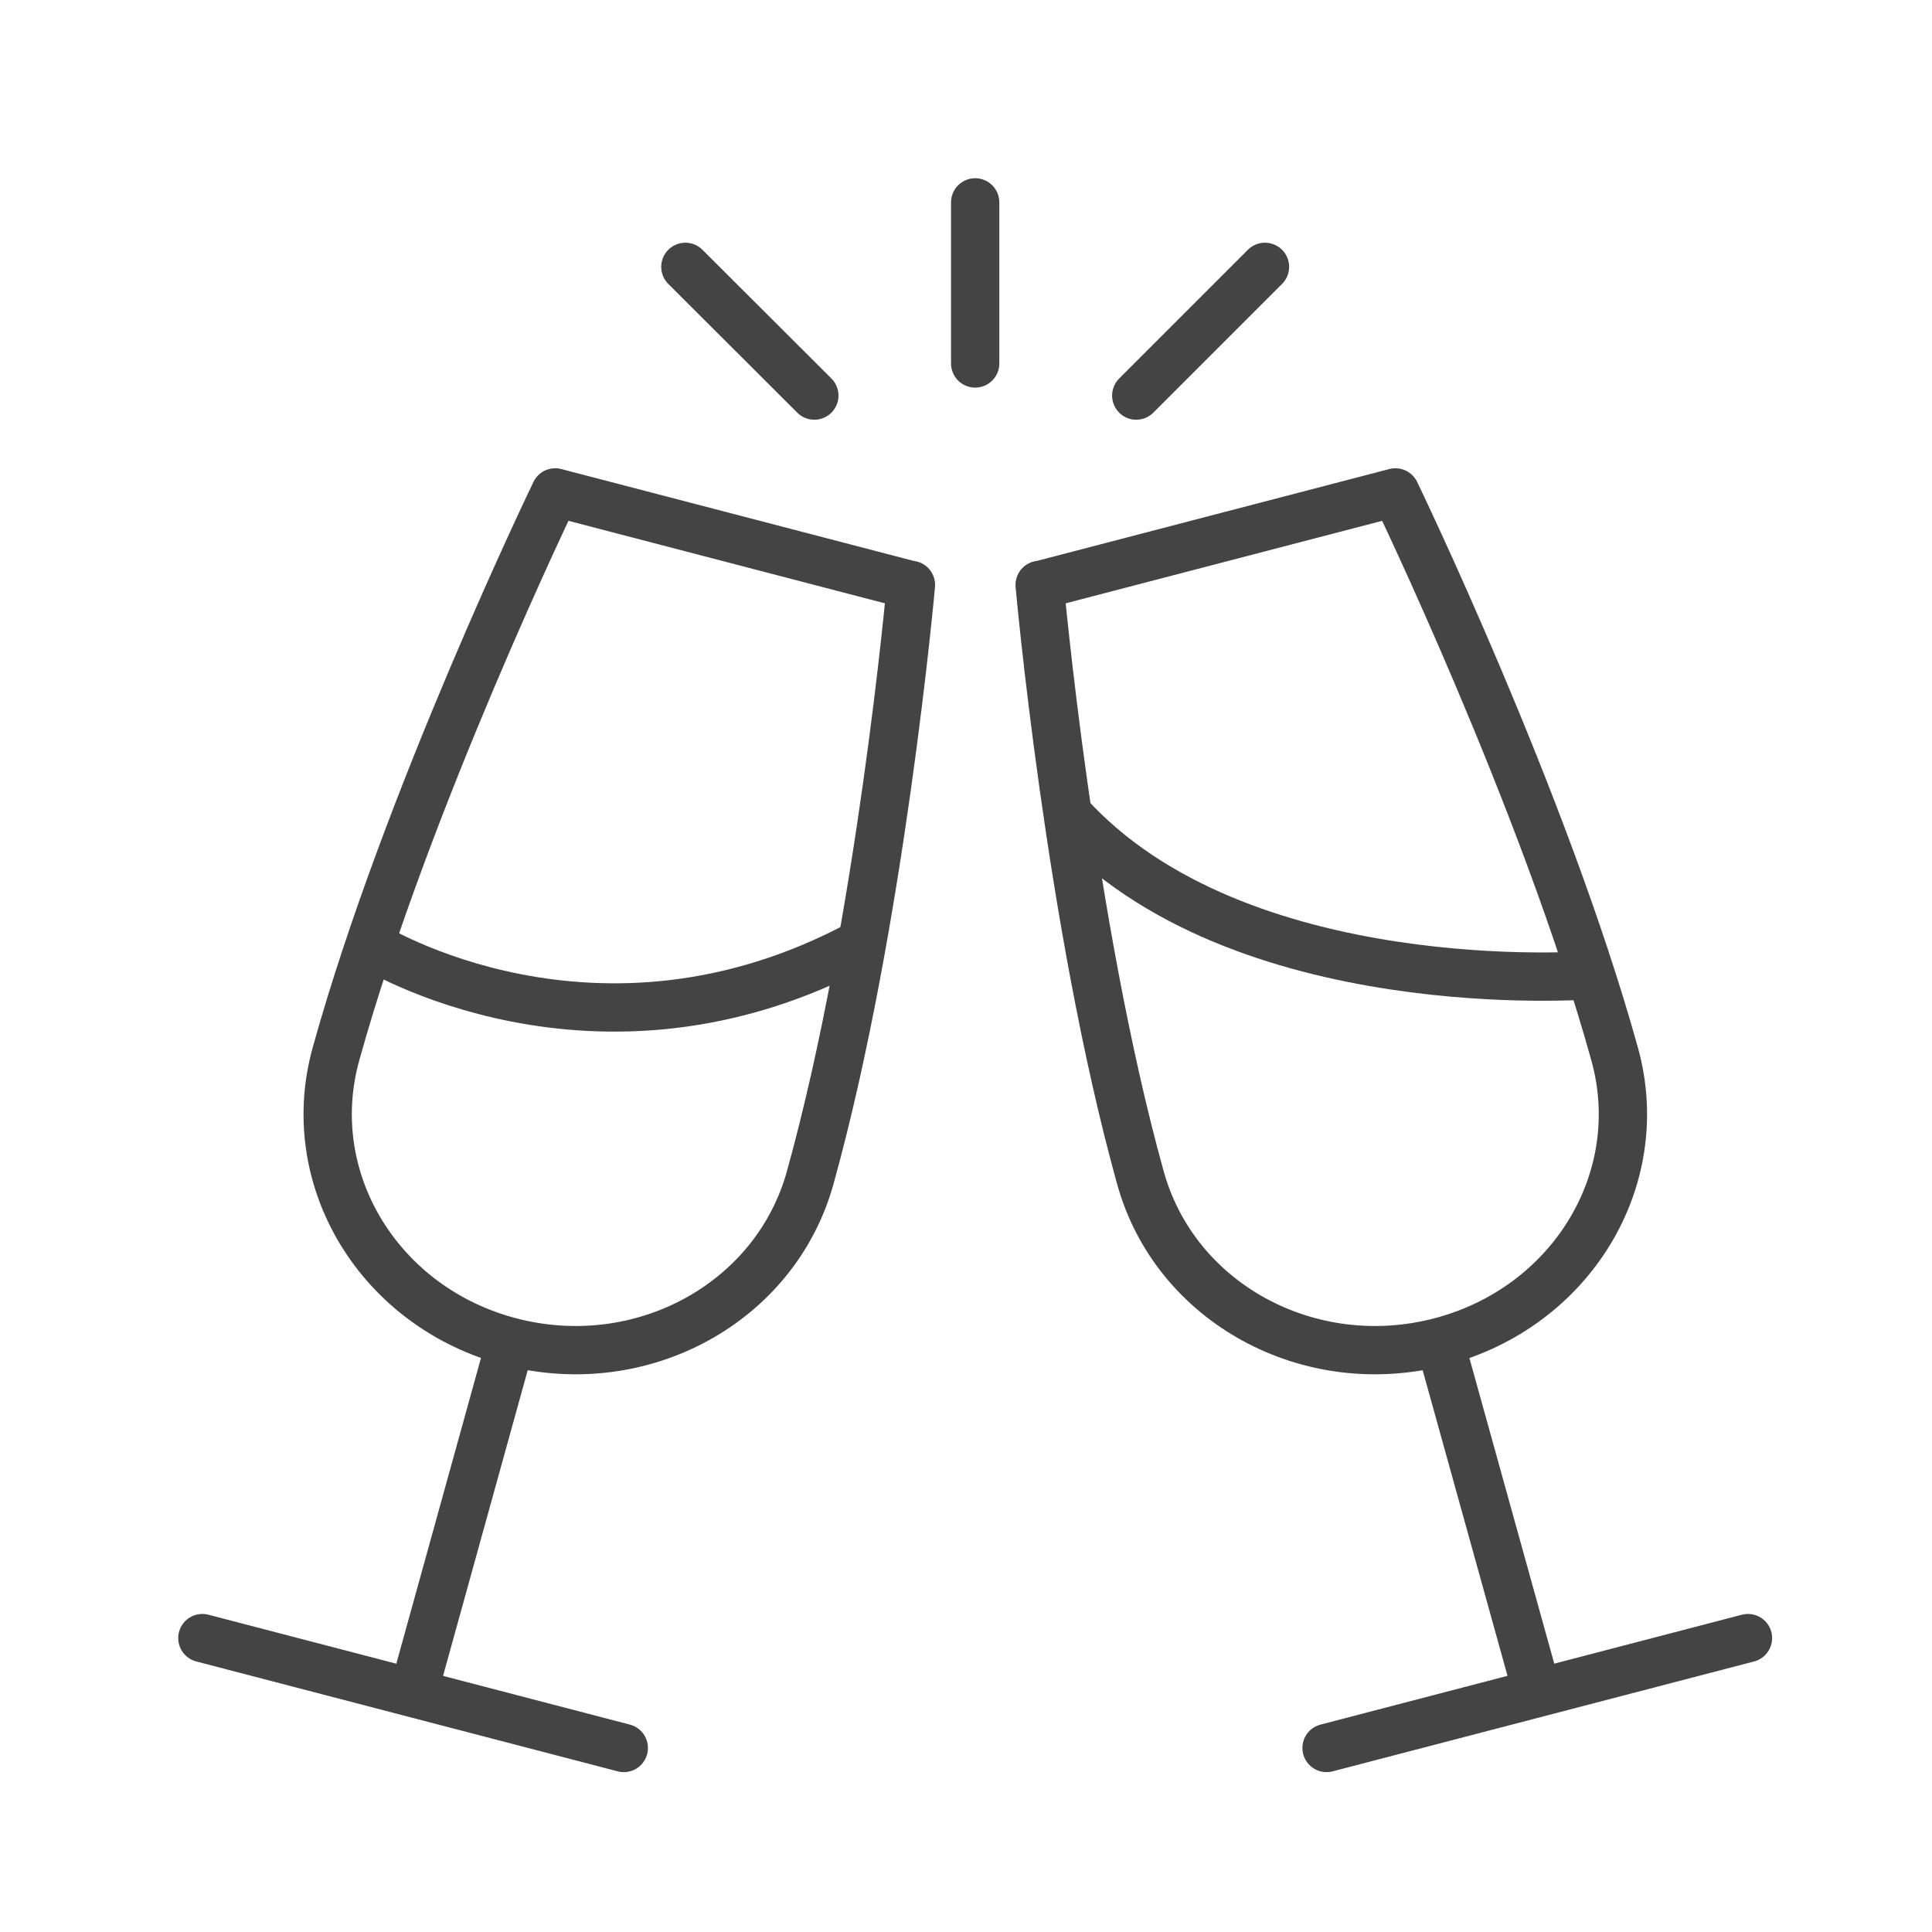
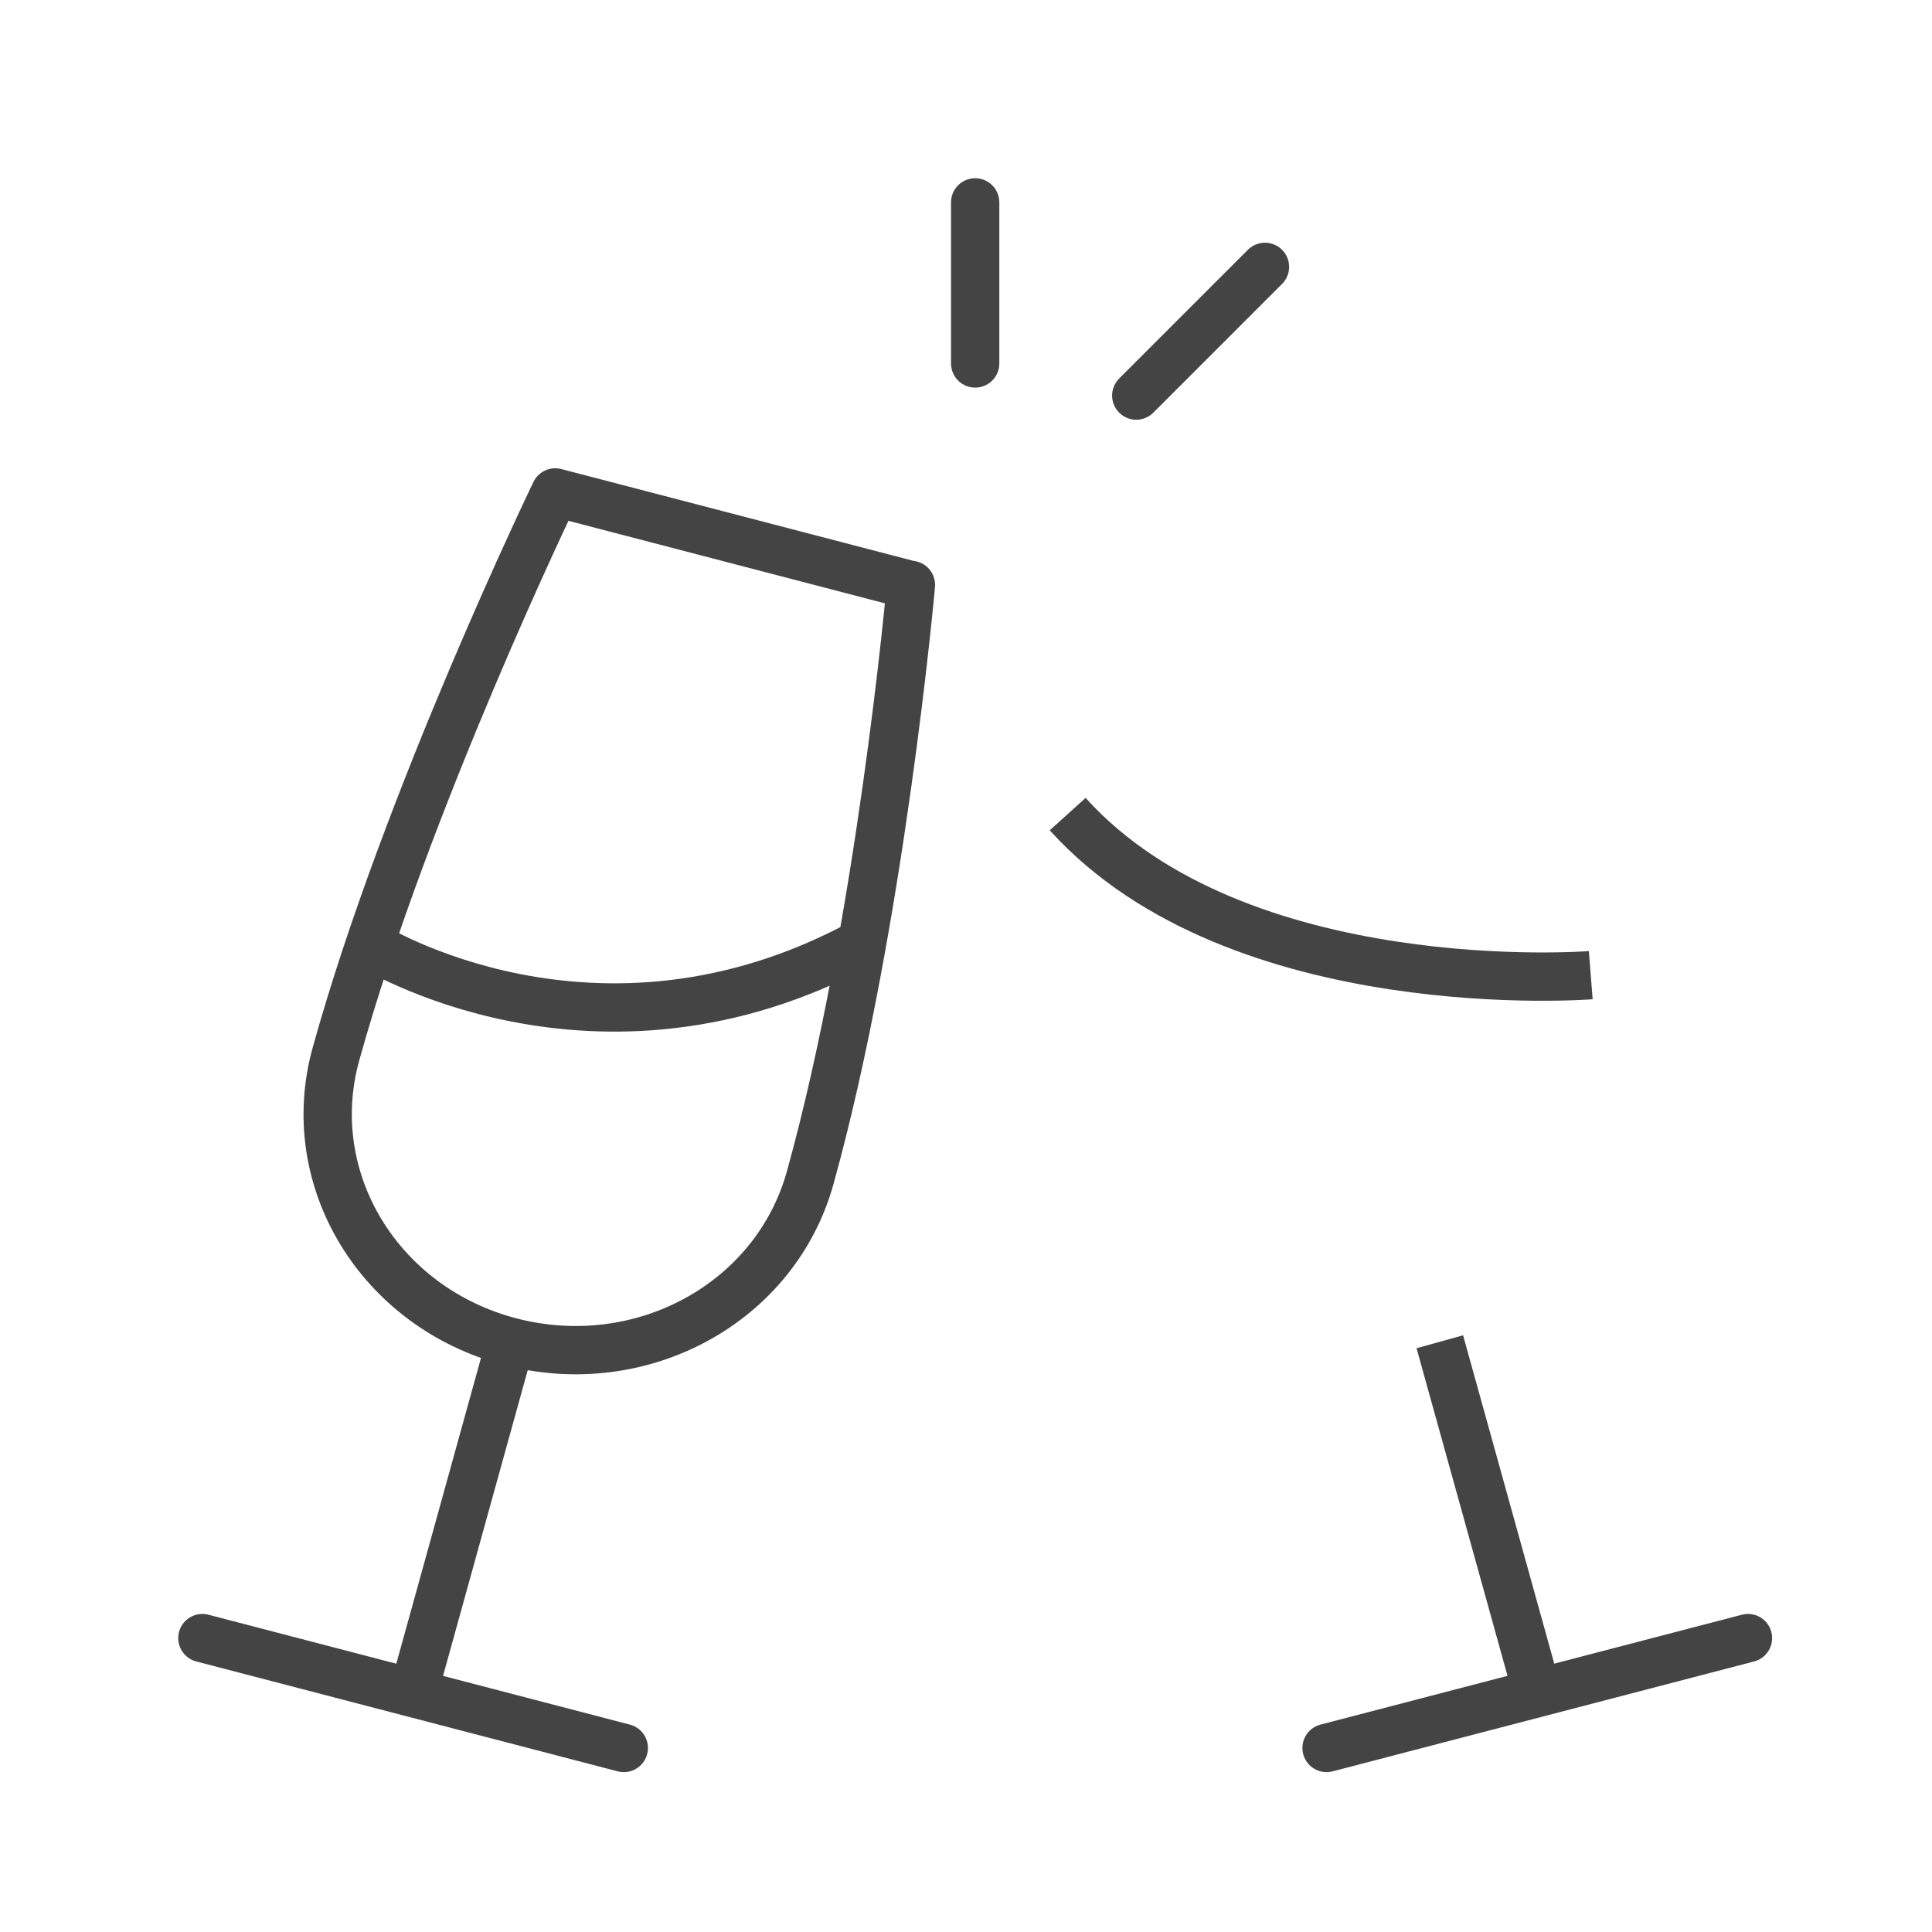
<svg xmlns="http://www.w3.org/2000/svg" id="icon" viewBox="0 0 80 80">
  <defs>
    <style>
      .cls-1 {
        stroke-linecap: round;
      }

      .cls-1, .cls-2, .cls-3 {
        fill: none;
        stroke: #444;
        stroke-width: 2px;
      }

      .cls-1, .cls-3 {
        stroke-linejoin: round;
      }

      .cls-2 {
        stroke-miterlimit: 10;
      }
    </style>
  </defs>
  <line class="cls-3" x1="59.62" y1="55.56" x2="63.66" y2="70.11" />
  <line class="cls-1" x1="72.38" y1="67.83" x2="54.93" y2="72.38" />
-   <path class="cls-1" d="M43.05,24.22s1.25,14.02,4.17,24.54c1.44,5.2,6.99,8.21,12.41,6.8s8.67-6.72,7.23-11.91c-2.92-10.52-9.08-23.26-9.08-23.26l-14.73,3.84Z" />
  <line class="cls-1" x1="40.38" y1="8.38" x2="40.38" y2="15.05" />
-   <line class="cls-1" x1="28.38" y1="11.05" x2="33.72" y2="16.38" />
  <line class="cls-1" x1="52.38" y1="11.05" x2="47.05" y2="16.38" />
  <path class="cls-2" d="M65.87,40.38s-14.6,1.15-21.66-6.67" />
  <line class="cls-3" x1="21.14" y1="55.56" x2="17.11" y2="70.11" />
  <line class="cls-1" x1="8.38" y1="67.83" x2="25.83" y2="72.38" />
  <path class="cls-1" d="M37.72,24.22s-1.25,14.02-4.17,24.54c-1.44,5.2-6.99,8.21-12.41,6.8s-8.67-6.72-7.23-11.91c2.92-10.52,9.08-23.26,9.08-23.26l14.73,3.84Z" />
  <path class="cls-2" d="M15.31,39.12s9.37,5.89,20.38-.07" />
</svg>